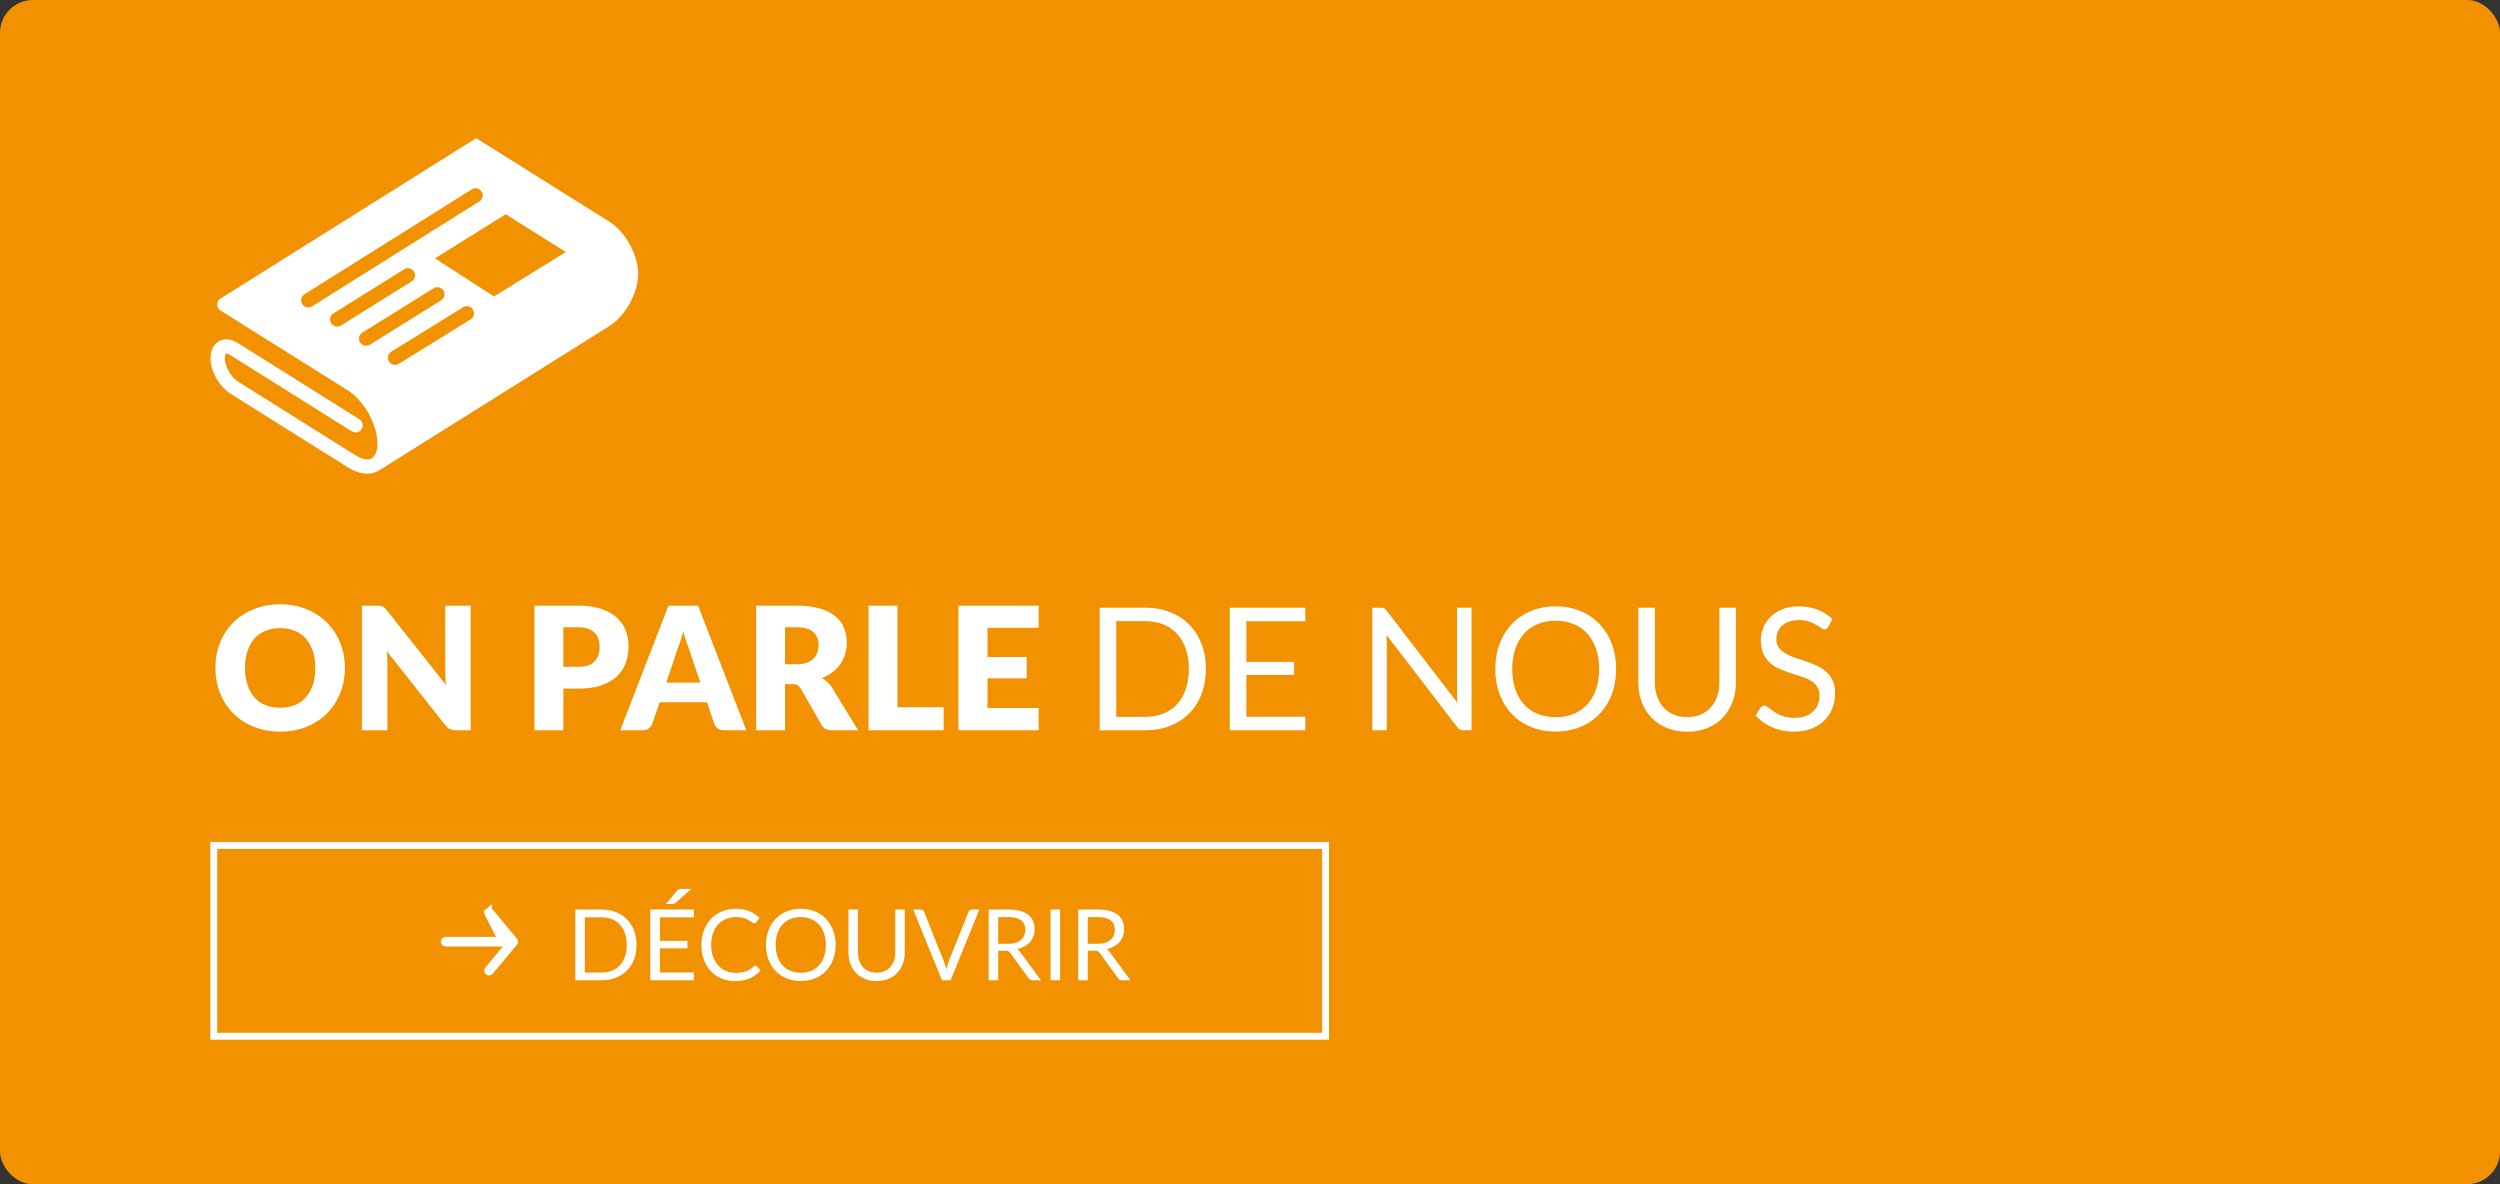
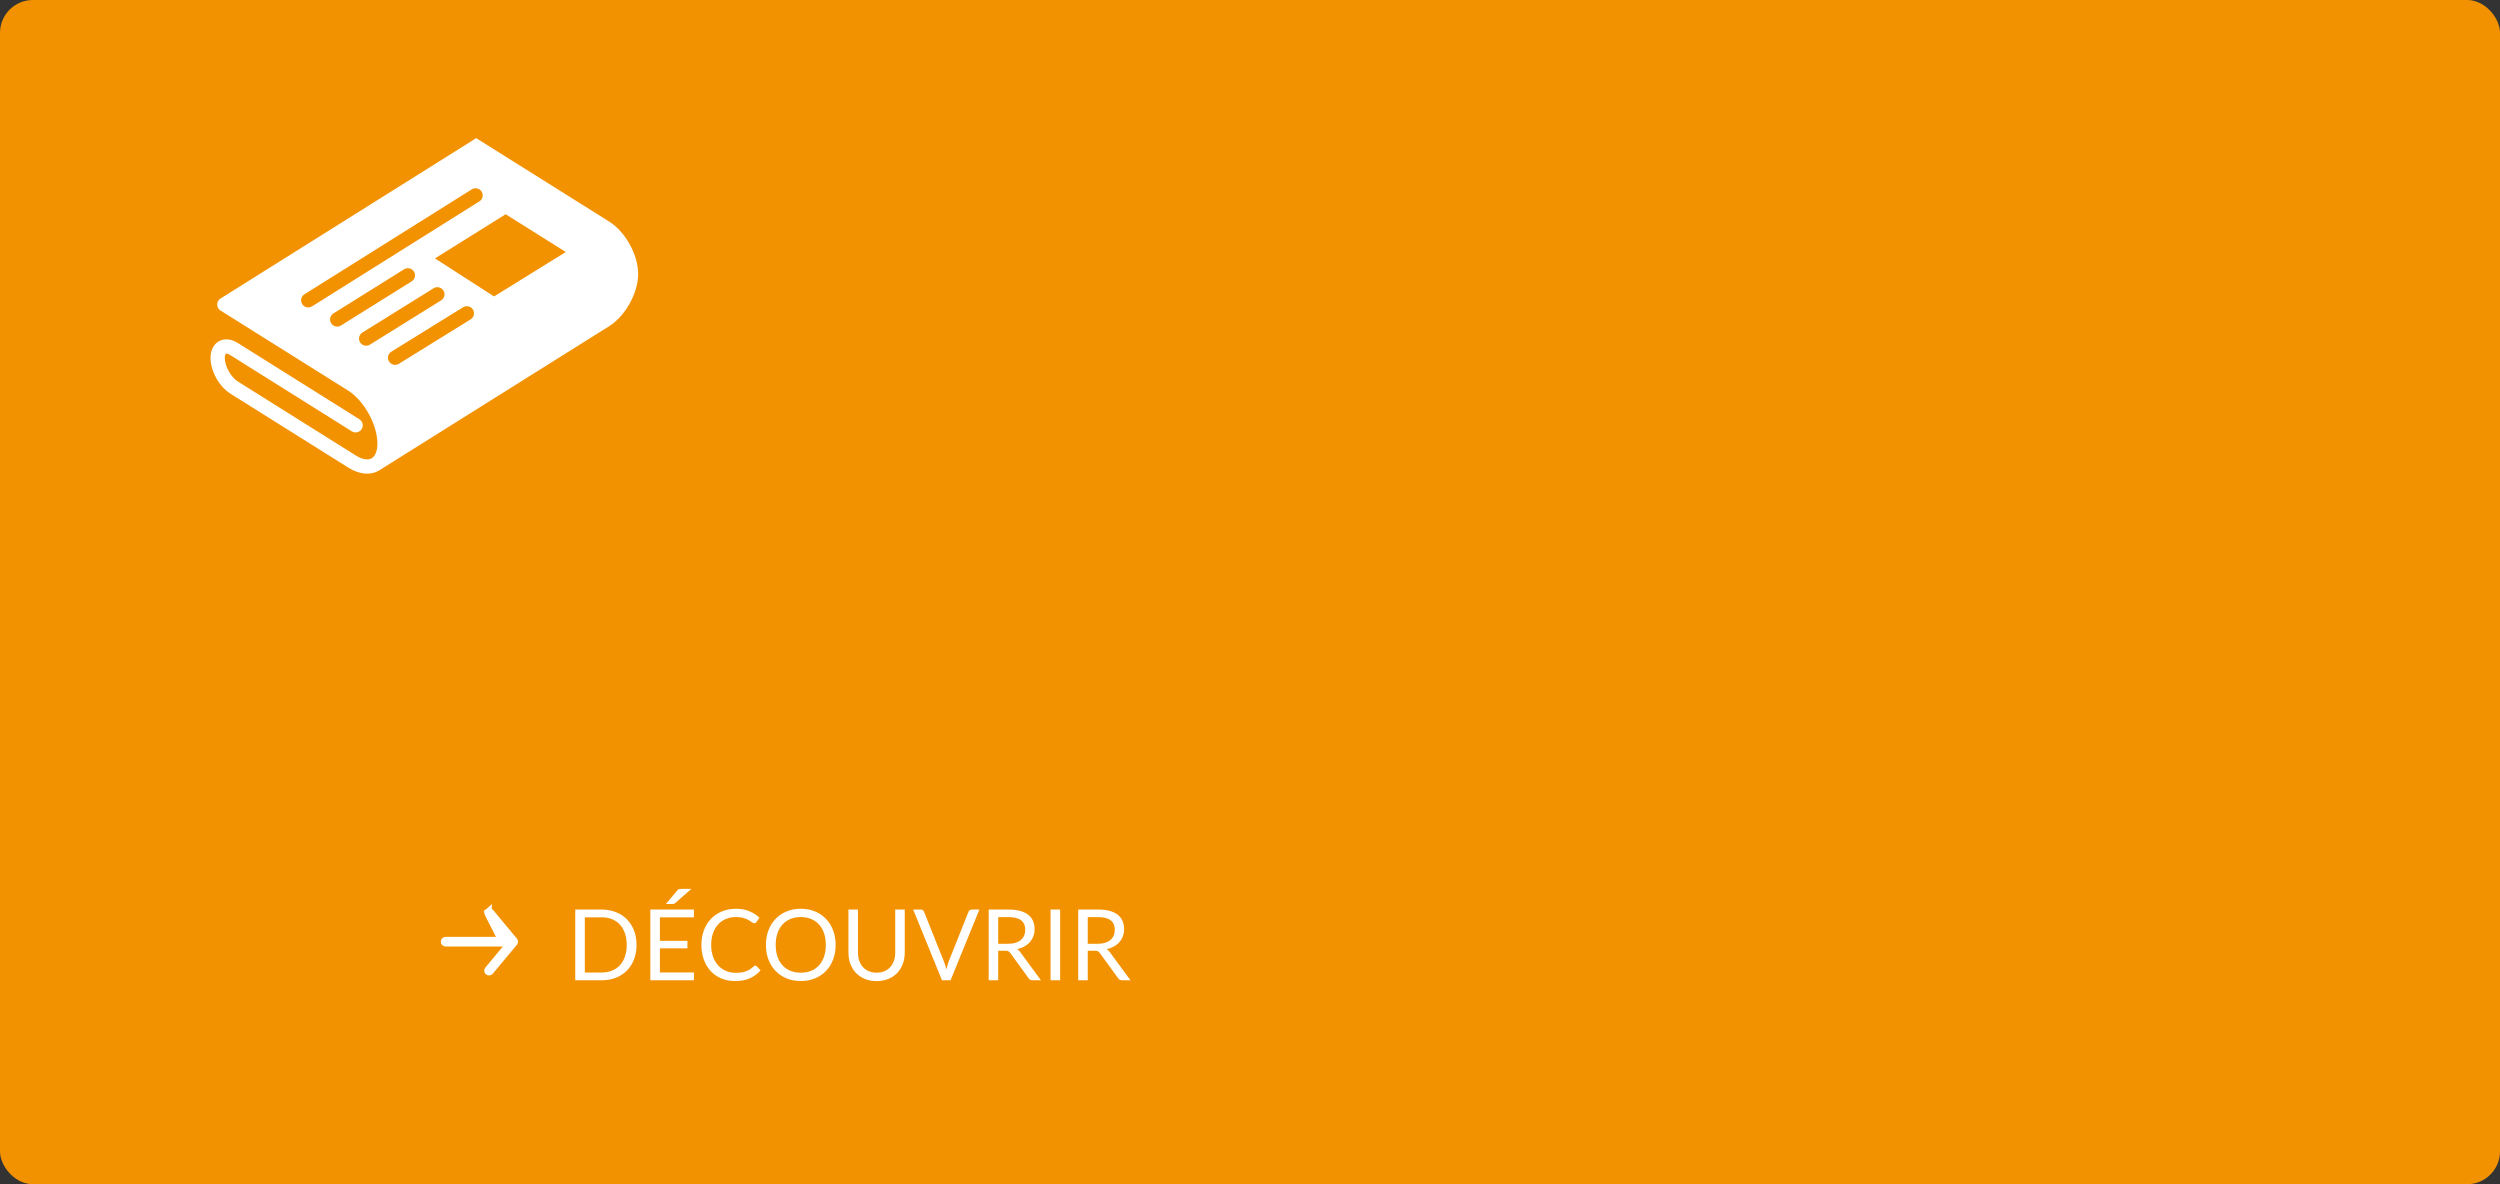
<svg xmlns="http://www.w3.org/2000/svg" width="380" height="180" viewBox="0 0 380 180" fill="none">
  <rect x="0" y="0" width="380" height="180" fill="#333333" stroke="none" />
  <rect width="380" height="180" rx="5" fill="#F39200" />
-   <path d="M52.423 101.523C52.423 102.892 52.185 104.166 51.708 105.345C51.24 106.524 50.577 107.551 49.719 108.426C48.861 109.293 47.825 109.973 46.612 110.467C45.407 110.961 44.068 111.208 42.595 111.208C41.122 111.208 39.778 110.961 38.565 110.467C37.352 109.973 36.312 109.293 35.445 108.426C34.587 107.551 33.92 106.524 33.443 105.345C32.975 104.166 32.741 102.892 32.741 101.523C32.741 100.154 32.975 98.88 33.443 97.701C33.92 96.522 34.587 95.5 35.445 94.633C36.312 93.766 37.352 93.086 38.565 92.592C39.778 92.098 41.122 91.851 42.595 91.851C44.068 91.851 45.407 92.102 46.612 92.605C47.825 93.099 48.861 93.779 49.719 94.646C50.577 95.513 51.24 96.535 51.708 97.714C52.185 98.893 52.423 100.162 52.423 101.523ZM47.925 101.523C47.925 100.587 47.804 99.746 47.561 99.001C47.318 98.247 46.967 97.61 46.508 97.09C46.057 96.57 45.503 96.171 44.844 95.894C44.185 95.617 43.436 95.478 42.595 95.478C41.746 95.478 40.987 95.617 40.32 95.894C39.661 96.171 39.102 96.57 38.643 97.09C38.192 97.61 37.846 98.247 37.603 99.001C37.36 99.746 37.239 100.587 37.239 101.523C37.239 102.468 37.36 103.317 37.603 104.071C37.846 104.816 38.192 105.449 38.643 105.969C39.102 106.489 39.661 106.888 40.32 107.165C40.987 107.434 41.746 107.568 42.595 107.568C43.436 107.568 44.185 107.434 44.844 107.165C45.503 106.888 46.057 106.489 46.508 105.969C46.967 105.449 47.318 104.816 47.561 104.071C47.804 103.317 47.925 102.468 47.925 101.523ZM71.545 92.059V111H69.257C68.919 111 68.633 110.948 68.399 110.844C68.173 110.731 67.948 110.541 67.723 110.272L58.792 98.975C58.826 99.313 58.848 99.642 58.857 99.963C58.874 100.275 58.883 100.57 58.883 100.847V111H55.009V92.059H57.323C57.513 92.059 57.674 92.068 57.804 92.085C57.934 92.102 58.051 92.137 58.155 92.189C58.259 92.232 58.358 92.297 58.454 92.384C58.549 92.471 58.657 92.588 58.779 92.735L67.788 104.11C67.744 103.746 67.714 103.395 67.697 103.057C67.679 102.71 67.671 102.385 67.671 102.082V92.059H71.545ZM87.919 101.354C89.063 101.354 89.887 101.081 90.389 100.535C90.892 99.989 91.143 99.226 91.143 98.247C91.143 97.814 91.078 97.419 90.948 97.064C90.818 96.709 90.619 96.405 90.35 96.154C90.09 95.894 89.757 95.695 89.349 95.556C88.951 95.417 88.474 95.348 87.919 95.348H85.631V101.354H87.919ZM87.919 92.059C89.254 92.059 90.398 92.219 91.351 92.54C92.313 92.852 93.102 93.285 93.717 93.84C94.341 94.395 94.801 95.049 95.095 95.803C95.39 96.557 95.537 97.372 95.537 98.247C95.537 99.192 95.386 100.058 95.082 100.847C94.779 101.636 94.315 102.312 93.691 102.875C93.067 103.438 92.274 103.88 91.312 104.201C90.359 104.513 89.228 104.669 87.919 104.669H85.631V111H81.237V92.059H87.919ZM106.456 103.759L104.701 98.572C104.571 98.243 104.433 97.857 104.285 97.415C104.138 96.964 103.991 96.479 103.843 95.959C103.713 96.488 103.575 96.977 103.427 97.428C103.28 97.879 103.141 98.269 103.011 98.598L101.269 103.759H106.456ZM113.437 111H110.031C109.65 111 109.342 110.913 109.108 110.74C108.874 110.558 108.697 110.328 108.575 110.051L107.457 106.749H100.255L99.137 110.051C99.042 110.294 98.869 110.515 98.617 110.714C98.375 110.905 98.071 111 97.707 111H94.275L101.607 92.059H106.105L113.437 111ZM121.093 100.964C121.691 100.964 122.198 100.89 122.614 100.743C123.038 100.587 123.385 100.375 123.654 100.106C123.922 99.837 124.117 99.525 124.239 99.17C124.36 98.806 124.421 98.416 124.421 98C124.421 97.168 124.148 96.518 123.602 96.05C123.064 95.582 122.228 95.348 121.093 95.348H119.325V100.964H121.093ZM130.427 111H126.449C125.712 111 125.183 110.723 124.863 110.168L121.717 104.669C121.569 104.435 121.405 104.266 121.223 104.162C121.041 104.049 120.781 103.993 120.443 103.993H119.325V111H114.931V92.059H121.093C122.462 92.059 123.628 92.202 124.59 92.488C125.56 92.765 126.349 93.155 126.956 93.658C127.571 94.161 128.017 94.754 128.295 95.439C128.572 96.124 128.711 96.869 128.711 97.675C128.711 98.29 128.628 98.871 128.464 99.417C128.299 99.963 128.056 100.47 127.736 100.938C127.415 101.397 127.016 101.809 126.54 102.173C126.072 102.537 125.53 102.836 124.915 103.07C125.201 103.217 125.469 103.404 125.721 103.629C125.972 103.846 126.197 104.106 126.397 104.409L130.427 111ZM143.433 107.49V111H132.019V92.059H136.413V107.49H143.433ZM150.099 95.439V99.859H156.053V103.109H150.099V107.62H157.873V111H145.679V92.059H157.873V95.439H150.099ZM183.293 101.692C183.293 103.087 183.072 104.357 182.63 105.501C182.188 106.645 181.564 107.624 180.758 108.439C179.952 109.254 178.981 109.886 177.846 110.337C176.719 110.779 175.471 111 174.102 111H167.147V92.371H174.102C175.471 92.371 176.719 92.596 177.846 93.047C178.981 93.489 179.952 94.122 180.758 94.945C181.564 95.76 182.188 96.739 182.63 97.883C183.072 99.027 183.293 100.297 183.293 101.692ZM180.706 101.692C180.706 100.548 180.55 99.525 180.238 98.624C179.926 97.723 179.484 96.96 178.912 96.336C178.34 95.712 177.646 95.235 176.832 94.906C176.017 94.577 175.107 94.412 174.102 94.412H169.669V108.959H174.102C175.107 108.959 176.017 108.794 176.832 108.465C177.646 108.136 178.34 107.663 178.912 107.048C179.484 106.424 179.926 105.661 180.238 104.76C180.55 103.859 180.706 102.836 180.706 101.692ZM198.418 108.946L198.405 111H186.926V92.371H198.405V94.425H189.448V100.613H196.702V102.589H189.448V108.946H198.418ZM223.677 92.371V111H222.416C222.217 111 222.048 110.965 221.909 110.896C221.779 110.827 221.649 110.71 221.519 110.545L210.742 96.505C210.759 96.722 210.772 96.934 210.781 97.142C210.79 97.35 210.794 97.545 210.794 97.727V111H208.584V92.371H209.884C209.997 92.371 210.092 92.38 210.17 92.397C210.248 92.406 210.317 92.427 210.378 92.462C210.439 92.488 210.499 92.531 210.56 92.592C210.621 92.644 210.686 92.713 210.755 92.8L221.532 106.827C221.515 106.602 221.497 106.385 221.48 106.177C221.471 105.96 221.467 105.757 221.467 105.566V92.371H223.677ZM245.652 101.692C245.652 103.087 245.431 104.37 244.989 105.54C244.547 106.701 243.923 107.702 243.117 108.543C242.311 109.384 241.34 110.038 240.205 110.506C239.078 110.965 237.83 111.195 236.461 111.195C235.091 111.195 233.843 110.965 232.717 110.506C231.59 110.038 230.624 109.384 229.818 108.543C229.012 107.702 228.388 106.701 227.946 105.54C227.504 104.37 227.283 103.087 227.283 101.692C227.283 100.297 227.504 99.018 227.946 97.857C228.388 96.687 229.012 95.682 229.818 94.841C230.624 93.992 231.59 93.333 232.717 92.865C233.843 92.397 235.091 92.163 236.461 92.163C237.83 92.163 239.078 92.397 240.205 92.865C241.34 93.333 242.311 93.992 243.117 94.841C243.923 95.682 244.547 96.687 244.989 97.857C245.431 99.018 245.652 100.297 245.652 101.692ZM243.065 101.692C243.065 100.548 242.909 99.521 242.597 98.611C242.285 97.701 241.843 96.934 241.271 96.31C240.699 95.677 240.005 95.192 239.191 94.854C238.376 94.516 237.466 94.347 236.461 94.347C235.464 94.347 234.558 94.516 233.744 94.854C232.929 95.192 232.231 95.677 231.651 96.31C231.079 96.934 230.637 97.701 230.325 98.611C230.013 99.521 229.857 100.548 229.857 101.692C229.857 102.836 230.013 103.863 230.325 104.773C230.637 105.674 231.079 106.441 231.651 107.074C232.231 107.698 232.929 108.179 233.744 108.517C234.558 108.846 235.464 109.011 236.461 109.011C237.466 109.011 238.376 108.846 239.191 108.517C240.005 108.179 240.699 107.698 241.271 107.074C241.843 106.441 242.285 105.674 242.597 104.773C242.909 103.863 243.065 102.836 243.065 101.692ZM256.449 108.998C257.22 108.998 257.909 108.868 258.516 108.608C259.123 108.348 259.634 107.984 260.05 107.516C260.475 107.048 260.795 106.489 261.012 105.839C261.237 105.189 261.35 104.474 261.35 103.694V92.371H263.859V103.694C263.859 104.769 263.686 105.765 263.339 106.684C263.001 107.603 262.511 108.4 261.87 109.076C261.237 109.743 260.462 110.268 259.543 110.649C258.624 111.03 257.593 111.221 256.449 111.221C255.305 111.221 254.274 111.03 253.355 110.649C252.436 110.268 251.656 109.743 251.015 109.076C250.374 108.4 249.88 107.603 249.533 106.684C249.195 105.765 249.026 104.769 249.026 103.694V92.371H251.535V103.681C251.535 104.461 251.643 105.176 251.86 105.826C252.085 106.476 252.406 107.035 252.822 107.503C253.247 107.971 253.762 108.339 254.369 108.608C254.984 108.868 255.678 108.998 256.449 108.998ZM277.908 95.283C277.83 95.413 277.743 95.513 277.648 95.582C277.561 95.643 277.453 95.673 277.323 95.673C277.176 95.673 277.002 95.599 276.803 95.452C276.604 95.305 276.352 95.144 276.049 94.971C275.754 94.789 275.395 94.624 274.97 94.477C274.554 94.33 274.047 94.256 273.449 94.256C272.886 94.256 272.387 94.334 271.954 94.49C271.529 94.637 271.17 94.841 270.875 95.101C270.589 95.361 270.372 95.669 270.225 96.024C270.078 96.371 270.004 96.748 270.004 97.155C270.004 97.675 270.13 98.108 270.381 98.455C270.641 98.793 270.979 99.083 271.395 99.326C271.82 99.569 272.296 99.781 272.825 99.963C273.362 100.136 273.908 100.318 274.463 100.509C275.026 100.7 275.572 100.916 276.101 101.159C276.638 101.393 277.115 101.692 277.531 102.056C277.956 102.42 278.294 102.866 278.545 103.395C278.805 103.924 278.935 104.574 278.935 105.345C278.935 106.16 278.796 106.927 278.519 107.646C278.242 108.357 277.834 108.976 277.297 109.505C276.768 110.034 276.114 110.45 275.334 110.753C274.563 111.056 273.683 111.208 272.695 111.208C271.482 111.208 270.381 110.991 269.393 110.558C268.405 110.116 267.56 109.522 266.858 108.777L267.586 107.581C267.655 107.486 267.738 107.408 267.833 107.347C267.937 107.278 268.05 107.243 268.171 107.243C268.284 107.243 268.409 107.291 268.548 107.386C268.695 107.473 268.86 107.585 269.042 107.724C269.224 107.863 269.432 108.014 269.666 108.179C269.9 108.344 270.164 108.495 270.459 108.634C270.762 108.773 271.105 108.89 271.486 108.985C271.867 109.072 272.296 109.115 272.773 109.115C273.371 109.115 273.904 109.033 274.372 108.868C274.84 108.703 275.234 108.474 275.555 108.179C275.884 107.876 276.136 107.516 276.309 107.1C276.482 106.684 276.569 106.22 276.569 105.709C276.569 105.146 276.439 104.686 276.179 104.331C275.928 103.967 275.594 103.664 275.178 103.421C274.762 103.178 274.285 102.975 273.748 102.81C273.211 102.637 272.665 102.463 272.11 102.29C271.555 102.108 271.009 101.9 270.472 101.666C269.935 101.432 269.458 101.129 269.042 100.756C268.626 100.383 268.288 99.92 268.028 99.365C267.777 98.802 267.651 98.108 267.651 97.285C267.651 96.626 267.777 95.989 268.028 95.374C268.288 94.759 268.661 94.213 269.146 93.736C269.64 93.259 270.242 92.878 270.953 92.592C271.672 92.306 272.496 92.163 273.423 92.163C274.463 92.163 275.408 92.328 276.257 92.657C277.115 92.986 277.869 93.463 278.519 94.087L277.908 95.283Z" fill="white" />
  <g clip-path="url(#clip0_1259_12183)">
    <path d="M96.754 143.63C96.754 144.435 96.626 145.167 96.371 145.827C96.116 146.487 95.756 147.052 95.291 147.522C94.826 147.992 94.266 148.357 93.611 148.617C92.961 148.872 92.241 149 91.451 149H87.439V138.252H91.451C92.241 138.252 92.961 138.382 93.611 138.642C94.266 138.897 94.826 139.262 95.291 139.737C95.756 140.207 96.116 140.772 96.371 141.432C96.626 142.092 96.754 142.825 96.754 143.63ZM95.261 143.63C95.261 142.97 95.171 142.38 94.991 141.86C94.811 141.34 94.556 140.9 94.226 140.54C93.896 140.18 93.496 139.905 93.026 139.715C92.556 139.525 92.031 139.43 91.451 139.43H88.894V147.822H91.451C92.031 147.822 92.556 147.727 93.026 147.537C93.496 147.347 93.896 147.075 94.226 146.72C94.556 146.36 94.811 145.92 94.991 145.4C95.171 144.88 95.261 144.29 95.261 143.63ZM105.48 147.815L105.473 149H98.85V138.252H105.473V139.437H100.305V143.007H104.49V144.147H100.305V147.815H105.48ZM105.09 135.11L102.645 137.255C102.57 137.325 102.498 137.367 102.428 137.382C102.358 137.397 102.273 137.405 102.173 137.405H101.213L102.945 135.35C103.03 135.24 103.115 135.172 103.2 135.147C103.29 135.122 103.418 135.11 103.583 135.11H105.09ZM114.818 146.78C114.898 146.78 114.968 146.812 115.028 146.877L115.605 147.5C115.165 148.01 114.63 148.407 114 148.692C113.375 148.978 112.618 149.12 111.728 149.12C110.958 149.12 110.258 148.988 109.628 148.722C108.998 148.452 108.46 148.077 108.015 147.597C107.57 147.112 107.225 146.532 106.98 145.857C106.735 145.182 106.613 144.44 106.613 143.63C106.613 142.82 106.74 142.077 106.995 141.402C107.25 140.727 107.608 140.147 108.068 139.662C108.533 139.177 109.088 138.802 109.733 138.537C110.378 138.267 111.09 138.132 111.87 138.132C112.635 138.132 113.31 138.255 113.895 138.5C114.48 138.745 114.995 139.077 115.44 139.497L114.96 140.165C114.93 140.215 114.89 140.257 114.84 140.292C114.795 140.322 114.733 140.337 114.653 140.337C114.563 140.337 114.453 140.29 114.323 140.195C114.193 140.095 114.023 139.985 113.813 139.865C113.603 139.745 113.34 139.637 113.025 139.542C112.71 139.442 112.323 139.392 111.863 139.392C111.308 139.392 110.8 139.49 110.34 139.685C109.88 139.875 109.483 140.152 109.148 140.517C108.818 140.882 108.56 141.327 108.375 141.852C108.19 142.377 108.098 142.97 108.098 143.63C108.098 144.3 108.193 144.897 108.383 145.422C108.578 145.947 108.84 146.392 109.17 146.757C109.505 147.117 109.898 147.392 110.348 147.582C110.803 147.772 111.293 147.867 111.818 147.867C112.138 147.867 112.425 147.85 112.68 147.815C112.94 147.775 113.178 147.715 113.393 147.635C113.613 147.555 113.815 147.455 114 147.335C114.19 147.21 114.378 147.062 114.563 146.892C114.648 146.817 114.733 146.78 114.818 146.78ZM127.017 143.63C127.017 144.435 126.89 145.175 126.635 145.85C126.38 146.52 126.02 147.097 125.555 147.582C125.09 148.067 124.53 148.445 123.875 148.715C123.225 148.98 122.505 149.113 121.715 149.113C120.925 149.113 120.205 148.98 119.555 148.715C118.905 148.445 118.347 148.067 117.882 147.582C117.417 147.097 117.057 146.52 116.802 145.85C116.547 145.175 116.42 144.435 116.42 143.63C116.42 142.825 116.547 142.087 116.802 141.417C117.057 140.742 117.417 140.162 117.882 139.677C118.347 139.187 118.905 138.807 119.555 138.537C120.205 138.267 120.925 138.132 121.715 138.132C122.505 138.132 123.225 138.267 123.875 138.537C124.53 138.807 125.09 139.187 125.555 139.677C126.02 140.162 126.38 140.742 126.635 141.417C126.89 142.087 127.017 142.825 127.017 143.63ZM125.525 143.63C125.525 142.97 125.435 142.377 125.255 141.852C125.075 141.327 124.82 140.885 124.49 140.525C124.16 140.16 123.76 139.88 123.29 139.685C122.82 139.49 122.295 139.392 121.715 139.392C121.14 139.392 120.617 139.49 120.147 139.685C119.677 139.88 119.275 140.16 118.94 140.525C118.61 140.885 118.355 141.327 118.175 141.852C117.995 142.377 117.905 142.97 117.905 143.63C117.905 144.29 117.995 144.882 118.175 145.407C118.355 145.927 118.61 146.37 118.94 146.735C119.275 147.095 119.677 147.372 120.147 147.567C120.617 147.757 121.14 147.852 121.715 147.852C122.295 147.852 122.82 147.757 123.29 147.567C123.76 147.372 124.16 147.095 124.49 146.735C124.82 146.37 125.075 145.927 125.255 145.407C125.435 144.882 125.525 144.29 125.525 143.63ZM133.247 147.845C133.692 147.845 134.089 147.77 134.439 147.62C134.789 147.47 135.084 147.26 135.324 146.99C135.569 146.72 135.754 146.397 135.879 146.022C136.009 145.647 136.074 145.235 136.074 144.785V138.252H137.522V144.785C137.522 145.405 137.422 145.98 137.222 146.51C137.027 147.04 136.744 147.5 136.374 147.89C136.009 148.275 135.562 148.577 135.032 148.797C134.502 149.018 133.907 149.128 133.247 149.128C132.587 149.128 131.992 149.018 131.462 148.797C130.932 148.577 130.482 148.275 130.112 147.89C129.742 147.5 129.457 147.04 129.257 146.51C129.062 145.98 128.964 145.405 128.964 144.785V138.252H130.412V144.777C130.412 145.227 130.474 145.64 130.599 146.015C130.729 146.39 130.914 146.712 131.154 146.982C131.399 147.252 131.697 147.465 132.047 147.62C132.402 147.77 132.802 147.845 133.247 147.845ZM148.867 138.252L144.487 149H143.182L138.802 138.252H139.964C140.094 138.252 140.199 138.285 140.279 138.35C140.359 138.415 140.419 138.497 140.459 138.597L143.489 146.18C143.554 146.35 143.617 146.535 143.677 146.735C143.742 146.935 143.799 147.145 143.849 147.365C143.899 147.145 143.952 146.935 144.007 146.735C144.062 146.535 144.122 146.35 144.187 146.18L147.209 138.597C147.239 138.512 147.297 138.435 147.382 138.365C147.472 138.29 147.579 138.252 147.704 138.252H148.867ZM153.258 143.457C153.678 143.457 154.048 143.407 154.368 143.307C154.693 143.202 154.963 143.057 155.178 142.872C155.398 142.682 155.563 142.457 155.673 142.197C155.783 141.937 155.838 141.65 155.838 141.335C155.838 140.695 155.628 140.212 155.208 139.887C154.788 139.562 154.158 139.4 153.318 139.4H151.728V143.457H153.258ZM158.223 149H156.933C156.668 149 156.473 148.897 156.348 148.692L153.558 144.852C153.473 144.732 153.381 144.647 153.281 144.597C153.186 144.542 153.036 144.515 152.831 144.515H151.728V149H150.281V138.252H153.318C153.998 138.252 154.586 138.322 155.081 138.462C155.576 138.597 155.983 138.795 156.303 139.055C156.628 139.315 156.868 139.63 157.023 140C157.178 140.365 157.256 140.775 157.256 141.23C157.256 141.61 157.196 141.965 157.076 142.295C156.956 142.625 156.781 142.922 156.551 143.187C156.326 143.447 156.048 143.67 155.718 143.855C155.393 144.04 155.023 144.18 154.608 144.275C154.793 144.38 154.953 144.532 155.088 144.732L158.223 149ZM161.14 149H159.685V138.252H161.14V149ZM166.867 143.457C167.287 143.457 167.657 143.407 167.977 143.307C168.302 143.202 168.572 143.057 168.787 142.872C169.007 142.682 169.172 142.457 169.282 142.197C169.392 141.937 169.447 141.65 169.447 141.335C169.447 140.695 169.237 140.212 168.817 139.887C168.397 139.562 167.767 139.4 166.927 139.4H165.337V143.457H166.867ZM171.832 149H170.542C170.277 149 170.082 148.897 169.957 148.692L167.167 144.852C167.082 144.732 166.989 144.647 166.889 144.597C166.794 144.542 166.644 144.515 166.439 144.515H165.337V149H163.889V138.252H166.927C167.607 138.252 168.194 138.322 168.689 138.462C169.184 138.597 169.592 138.795 169.912 139.055C170.237 139.315 170.477 139.63 170.632 140C170.787 140.365 170.864 140.775 170.864 141.23C170.864 141.61 170.804 141.965 170.684 142.295C170.564 142.625 170.389 142.922 170.159 143.187C169.934 143.447 169.657 143.67 169.327 143.855C169.002 144.04 168.632 144.18 168.217 144.275C168.402 144.38 168.562 144.532 168.697 144.732L171.832 149Z" fill="white" />
    <path d="M77.501 143.369L76.818 144.189L74.156 147.387C74.136 147.41 74.121 147.438 74.112 147.467C74.103 147.497 74.1 147.528 74.102 147.558C74.108 147.62 74.138 147.677 74.186 147.717C74.234 147.757 74.296 147.776 74.357 147.77C74.419 147.764 74.477 147.734 74.516 147.687L74.517 147.686L78.169 143.304C78.189 143.248 78.214 143.206 78.232 143.178C78.235 143.164 78.237 143.15 78.237 143.135C78.237 143.112 78.233 143.089 78.226 143.067C78.213 143.048 78.198 143.023 78.184 142.993C78.18 142.984 78.174 142.975 78.169 142.967L74.517 138.584L74.517 138.584C74.495 138.558 74.467 138.537 74.436 138.522C74.405 138.507 74.371 138.5 74.337 138.5L74.335 138.5C74.28 138.5 74.228 138.519 74.186 138.554L77.501 143.369ZM77.501 143.369H76.434M77.501 143.369H76.434M76.434 143.369H67.734C67.672 143.369 67.612 143.344 67.568 143.3C67.525 143.256 67.5 143.197 67.5 143.135C67.5 143.073 67.525 143.014 67.568 142.97C67.612 142.926 67.672 142.902 67.734 142.902H76.434H77.501L76.818 142.082L74.155 138.883L74.155 138.883M76.434 143.369L74.155 138.883M74.155 138.883C74.135 138.859 74.121 138.832 74.112 138.803C74.102 138.773 74.099 138.743 74.102 138.712C74.105 138.681 74.114 138.652 74.128 138.625C74.142 138.597 74.162 138.573 74.185 138.554L74.155 138.883Z" fill="white" stroke="white" />
  </g>
-   <rect x="32.5" y="128.5" width="169" height="29" stroke="white" />
-   <rect x="32.5" y="128.5" width="169" height="29" stroke="white" />
  <g clip-path="url(#clip1_1259_12183)">
    <path d="M72.381 21L92.59 33.677C95.061 35.227 96.998 38.721 96.998 41.63C96.998 44.538 95.061 48.032 92.59 49.584L57.818 71.383C57.721 71.449 57.624 71.514 57.52 71.57C56.216 72.286 54.579 72.104 52.908 71.055L34.99 59.816C34.263 59.361 33.604 58.657 33.092 57.846C32.422 56.785 32 55.539 32 54.419C32 53.246 32.471 52.316 33.29 51.864C34.109 51.411 35.152 51.512 36.149 52.137L54.632 63.73C55.141 64.047 55.292 64.716 54.972 65.222C54.651 65.729 53.98 65.88 53.473 65.56L34.988 53.968C34.628 53.742 34.391 53.73 34.338 53.759C34.285 53.788 34.169 53.995 34.169 54.419C34.169 55.658 35.093 57.324 36.145 57.983L54.064 69.222C55.021 69.822 55.897 69.987 56.468 69.673C57.04 69.358 57.366 68.532 57.366 67.407C57.366 64.561 55.323 60.877 52.907 59.361L33.524 47.204C33.016 46.886 32.864 46.218 33.184 45.711C33.272 45.572 33.386 45.463 33.516 45.38L70.344 22.278L72.381 21ZM72.32 28.616C72.11 28.609 71.897 28.662 71.707 28.783L46.275 44.734C45.766 45.052 45.614 45.72 45.935 46.226C46.141 46.553 46.495 46.733 46.855 46.733C47.053 46.733 47.252 46.678 47.433 46.566L72.864 30.612C73.373 30.294 73.525 29.626 73.204 29.119C73.004 28.803 72.666 28.626 72.318 28.614L72.32 28.616ZM76.86 32.567L66.115 39.277L75.097 45.06L86.004 38.304L76.86 32.567ZM62.036 40.766C61.826 40.759 61.612 40.812 61.423 40.931L50.679 47.641C50.171 47.959 50.017 48.627 50.336 49.133C50.543 49.461 50.896 49.642 51.258 49.642C51.454 49.642 51.656 49.587 51.833 49.475L62.577 42.765C63.085 42.447 63.239 41.779 62.92 41.273C62.72 40.956 62.384 40.778 62.036 40.766ZM66.519 43.653C66.309 43.646 66.096 43.697 65.906 43.816L55.081 50.548C54.572 50.864 54.417 51.532 54.734 52.039C54.941 52.367 55.294 52.547 55.658 52.547C55.854 52.547 56.052 52.494 56.231 52.384L67.057 45.652C67.565 45.336 67.721 44.667 67.403 44.161C67.203 43.845 66.867 43.664 66.519 43.653ZM71.004 46.539C70.794 46.531 70.581 46.583 70.39 46.702L59.481 53.458C58.97 53.774 58.815 54.441 59.131 54.949C59.337 55.279 59.691 55.461 60.056 55.461C60.252 55.461 60.45 55.408 60.629 55.297L71.538 48.542C72.049 48.225 72.204 47.559 71.886 47.051C71.689 46.733 71.352 46.554 71.004 46.541V46.539Z" fill="white" />
  </g>
  <defs>
    <clipPath id="clip0_1259_12183">
      <rect x="32" y="128" width="170" height="30" fill="white" />
    </clipPath>
    <clipPath id="clip1_1259_12183">
      <rect width="65" height="51" fill="white" transform="translate(32 21)" />
    </clipPath>
  </defs>
</svg>